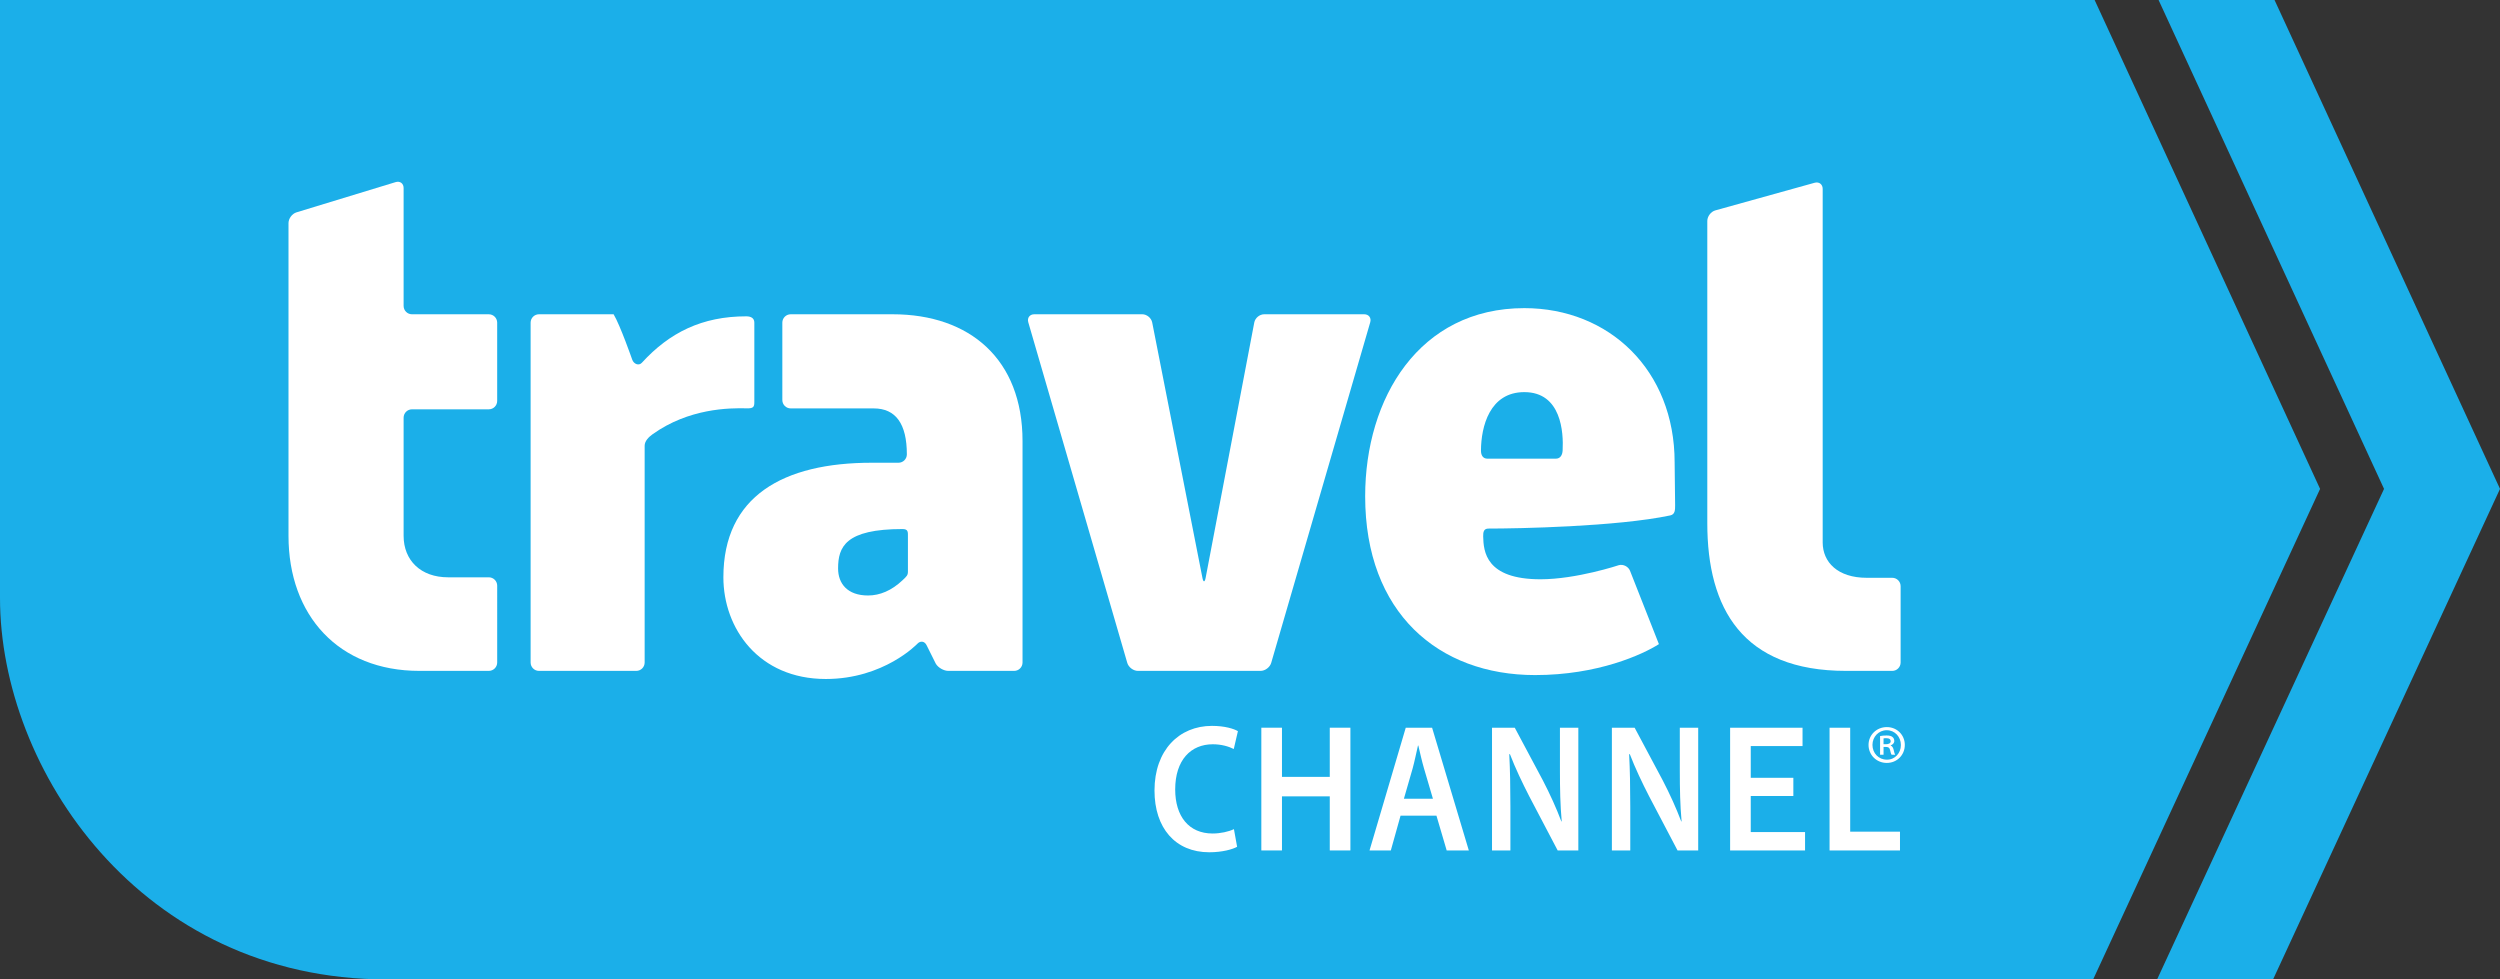
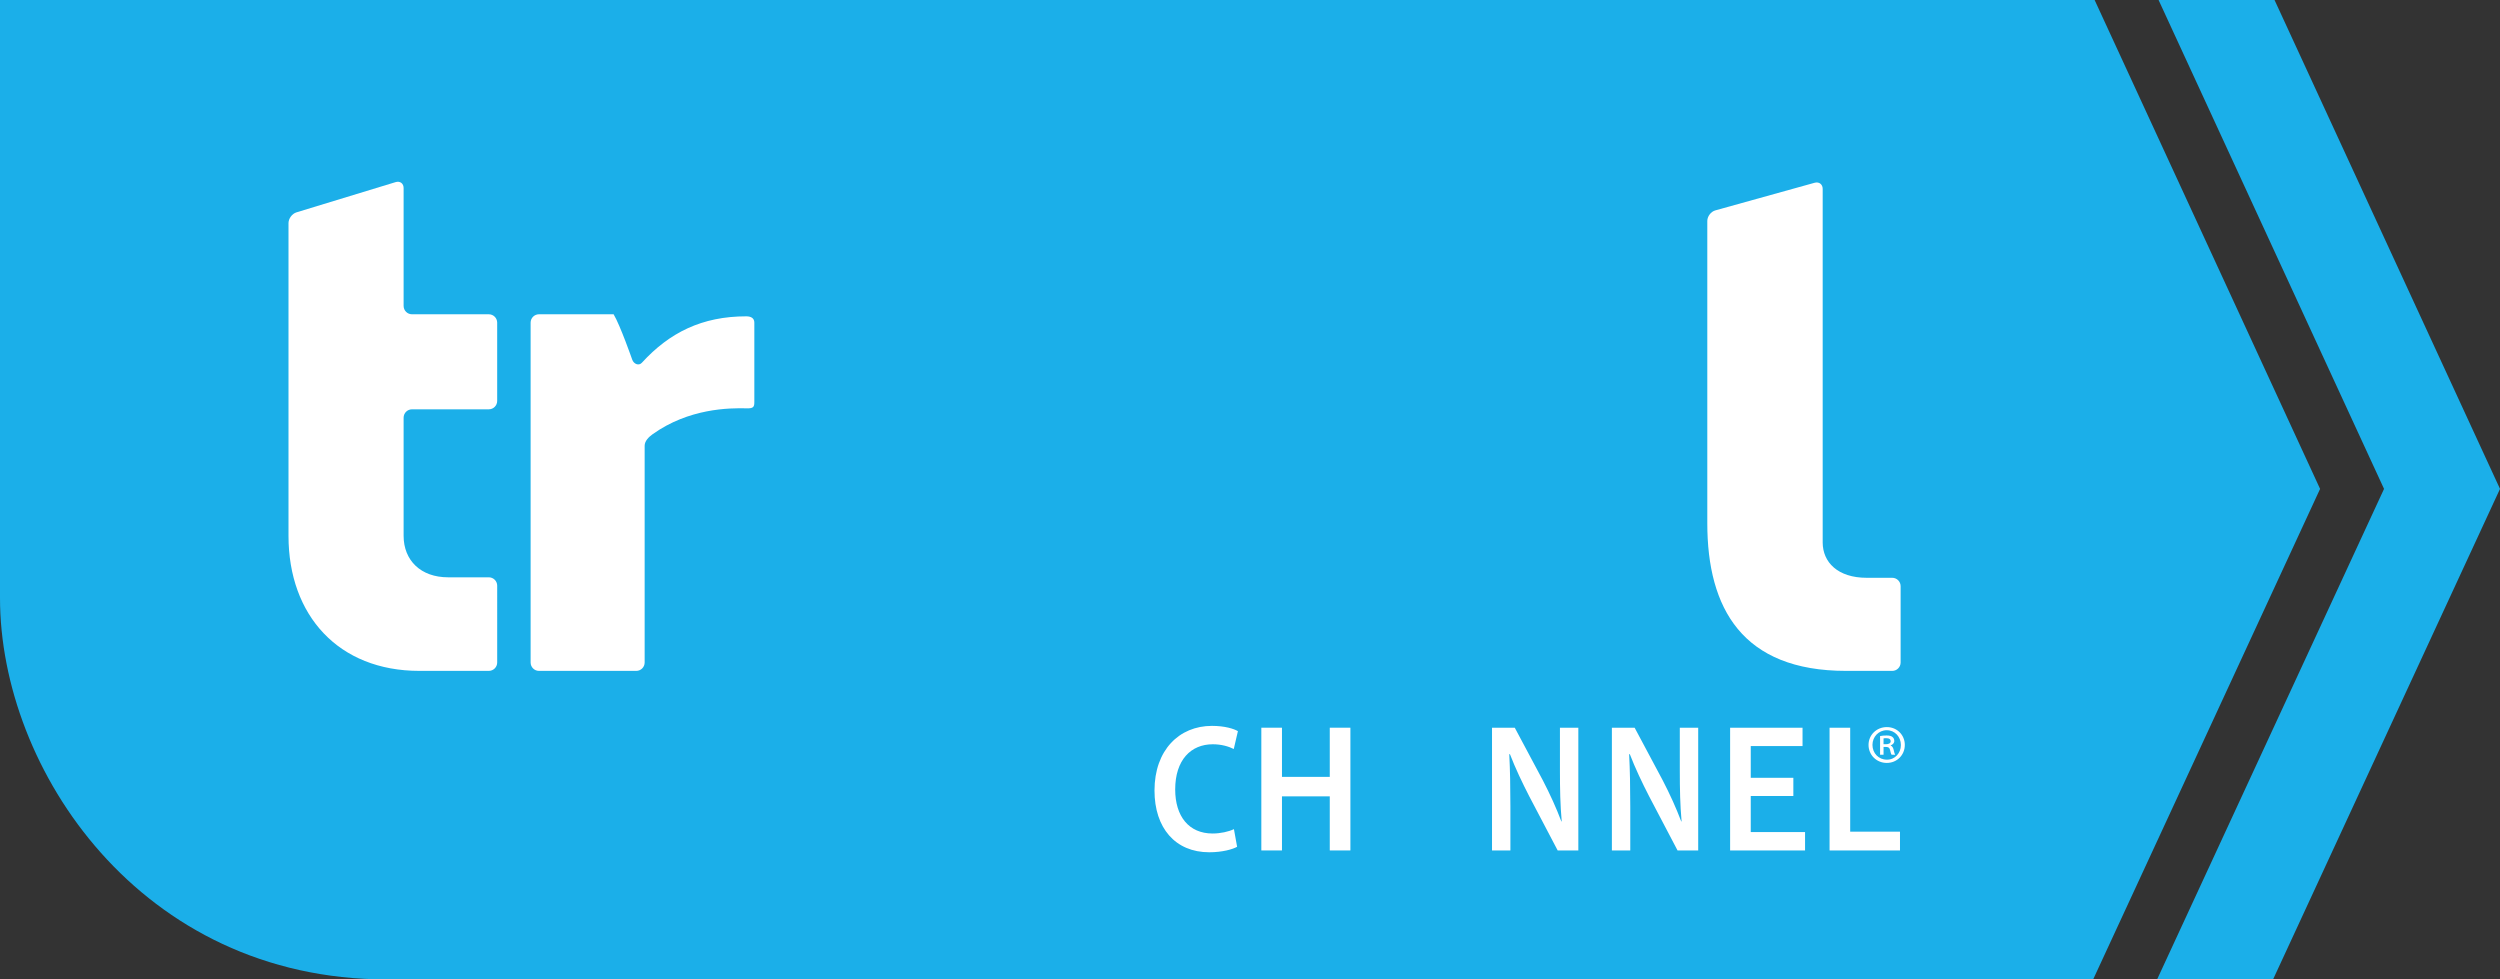
<svg xmlns="http://www.w3.org/2000/svg" xmlns:ns1="http://ns.adobe.com/AdobeIllustrator/10.0/" ns1:viewOrigin="74.4033 511.5781" ns1:rulerOrigin="0 9.765625e-04" ns1:pageBounds="0 841.8887 595.2754 -9.765625e-04" viewBox="0 0 424.119 166.156" overflow="visible" enable-background="new 0 0 424.119 166.156" xml:space="preserve">
  <rect x="0" y="0" width="424.119" height="166.156" fill="#333333" stroke="none" />
  <g id="Ebene_1" ns1:layer="yes" ns1:dimmedPercent="50" ns1:rgbTrio="#4F008000FFFF">
    <path ns1:knockout="Off" fill="#1BAFE9" d="M0,0h355.347l38.25,82.939l-38.5,83.217h-289.5C23.835,166.156,0,130.5,0,101.439     C0,85.439,0,0,0,0z" />
    <polygon ns1:knockout="Off" fill="#1BAFE9" points="385.619,166.156 424.119,82.939 385.869,0 366.197,0 404.447,82.939      365.947,166.156 " />
    <path ns1:knockout="Off" fill="#FFFFFF" d="M68.472,90.897v-20.04c0-0.78,0.638-1.417,1.417-1.417h13.04     c0.78,0,1.417-0.638,1.417-1.417v-13.29c0-0.78-0.638-1.417-1.417-1.417h-13.04c-0.78,0-1.417-0.638-1.417-1.417V31.899     c0-0.78-0.61-1.231-1.355-1.004l-16.819,5.13c-0.746,0.228-1.355,1.051-1.355,1.831v53.04c0,13.528,8.503,22.917,22.198,22.917     h11.79c0.78,0,1.417-0.638,1.417-1.417V99.356c0-0.779-0.638-1.417-1.417-1.417h-6.915     C71.393,97.939,68.472,95.082,68.472,90.897z" />
    <path ns1:knockout="Off" fill="#FFFFFF" d="M110.688,73.685c-0.634,0.454-1.324,1.143-1.324,1.922v36.791     c0,0.779-0.638,1.417-1.417,1.417H91.435c-0.78,0-1.417-0.638-1.417-1.417V54.732c0-0.78,0.638-1.417,1.417-1.417h12.662     c1.125,1.875,3.158,7.696,3.158,7.696c0.257,0.736,1.107,1.107,1.633,0.532c4.689-5.134,10.227-7.879,17.71-7.879     c0.78,0,1.374,0.29,1.374,1.069v13.458c0,0.75-0.097,1.114-1.208,1.083C123.68,69.189,116.847,69.273,110.688,73.685z" />
-     <path ns1:knockout="Off" fill="#FFFFFF" d="M147.889,78.502h4.54c0.78,0,1.417-0.638,1.417-1.417c0-5.17-1.869-7.8-5.625-7.8     h-14.083c-0.78,0-1.417-0.638-1.417-1.417V54.732c0-0.78,0.638-1.417,1.417-1.417h17.29c13.132,0,22.042,7.678,22.042,21.5     v37.583c0,0.779-0.638,1.417-1.417,1.417h-11.165c-0.78,0-1.74-0.55-2.134-1.223l-1.555-3.12     c-0.332-0.705-1.042-0.819-1.578-0.253c0,0-5.651,5.971-15.526,5.971c-11.391,0-17.375-8.589-17.375-17.25     C122.722,84.174,132.88,78.502,147.889,78.502z M154.027,96.939v-5.833c0-0.833,0.083-1.354-0.917-1.354     c-9.686,0-10.93,3.018-10.93,6.688c0,2.566,1.585,4.583,5.083,4.583c2,0,4-0.833,5.847-2.583     C153.836,97.751,154.027,97.606,154.027,96.939z" />
-     <path ns1:knockout="Off" fill="#FFFFFF" d="M174.446,54.675c-0.217-0.749,0.242-1.361,1.022-1.361h18.308     c0.78,0,1.541,0.626,1.691,1.391l8.525,43.34c0.15,0.765,0.393,0.764,0.539-0.002l8.255-43.336     c0.146-0.766,0.903-1.392,1.683-1.392h16.966c0.779,0,1.239,0.612,1.021,1.361l-16.8,57.778     c-0.217,0.749-1.033,1.361-1.813,1.361h-20.792c-0.78,0-1.596-0.612-1.813-1.361L174.446,54.675z" />
-     <path ns1:knockout="Off" fill="#FFFFFF" d="M252.514,89.671c-0.779,0-0.916,0.558-0.896,1.337c0.063,2.516,0.391,7.266,9.729,7.266     c6.084,0,13.294-2.397,13.294-2.397c0.755-0.194,1.606,0.241,1.893,0.966l4.896,12.432c-2.75,1.75-10.334,5.25-21,5.25     c-16.379,0-28.833-10.545-28.833-30.334c0-16.644,9.162-31.917,27-31.917c14.38,0,25.5,10.523,25.5,26.167     c0,1.25,0.083,6.417,0.083,7.25s-0.002,1.575-0.833,1.75C274.264,89.356,257.431,89.671,252.514,89.671z M263.93,77.814     c0.779,0,1.125-0.617,1.167-1.395c0.167-3.063-0.213-9.896-6.5-9.896c-5.879,0-7.333,5.833-7.353,9.91     c-0.004,0.779,0.323,1.382,1.103,1.382H263.93z" />
    <path ns1:knockout="Off" fill="#FFFFFF" d="M309.214,92.022V32.043c0-0.78-0.614-1.247-1.365-1.038l-16.844,4.686     c-0.751,0.209-1.365,1.018-1.365,1.797v51.283c0,14.452,5.961,25.042,23.541,25.042h7.838c0.779,0,1.417-0.638,1.417-1.417     V99.439c0-0.779-0.638-1.417-1.417-1.417h-4.338C311.77,98.022,309.214,95.377,309.214,92.022z" />
    <path ns1:knockout="Off" fill="#FFFFFF" d="M209.874,143.658c-0.783,0.433-2.511,0.927-4.726,0.927c-5.779,0-9.29-4.14-9.29-10.473     c0-6.859,4.186-10.968,9.749-10.968c2.187,0,3.727,0.494,4.402,0.896l-0.702,3.028c-0.864-0.433-2.079-0.804-3.564-0.804     c-3.7,0-6.374,2.657-6.374,7.662c0,4.572,2.323,7.477,6.346,7.477c1.323,0,2.728-0.31,3.619-0.741L209.874,143.658z" />
    <path ns1:knockout="Off" fill="#FFFFFF" d="M217.483,123.453v8.342h8.109v-8.342h3.5v20.823h-3.5v-9.176h-8.109v9.176h-3.5v-20.823     H217.483z" />
-     <path ns1:knockout="Off" fill="#FFFFFF" d="M237.6,138.375l-1.65,5.901h-3.613l6.146-20.823h4.468l6.231,20.823h-3.756     l-1.736-5.901H237.6z M243.092,135.502l-1.509-5.128c-0.369-1.267-0.683-2.688-0.967-3.893h-0.058     c-0.284,1.204-0.568,2.656-0.91,3.893l-1.479,5.128H243.092z" />
    <path ns1:knockout="Off" fill="#FFFFFF" d="M253.116,144.276v-20.823h3.859l4.764,8.929c1.203,2.317,2.299,4.727,3.146,6.982     l0.056-0.031c-0.247-2.749-0.302-5.438-0.302-8.619v-7.261h3.121v20.823h-3.504l-4.818-9.176     c-1.178-2.286-2.382-4.819-3.285-7.168l-0.109,0.031c0.137,2.688,0.191,5.438,0.191,8.867v7.445H253.116z" />
    <path ns1:knockout="Off" fill="#FFFFFF" d="M273.452,144.276v-20.823h3.859l4.764,8.929c1.203,2.317,2.299,4.727,3.146,6.982     l0.056-0.031c-0.247-2.749-0.302-5.438-0.302-8.619v-7.261h3.121v20.823h-3.504l-4.818-9.176     c-1.178-2.286-2.382-4.819-3.285-7.168l-0.109,0.031c0.137,2.688,0.191,5.438,0.191,8.867v7.445H273.452z" />
    <path ns1:knockout="Off" fill="#FFFFFF" d="M304.237,135.039h-7.227v6.117h9.213v3.12h-12.713v-20.823h12.286v3.12h-8.786v5.376     h7.227V135.039z" />
    <path ns1:knockout="Off" fill="#FFFFFF" d="M310.381,123.453h3.5v17.641h8.447v3.183h-11.947V123.453z" />
    <g ns1:knockout="Off">
      <path ns1:knockout="Off" fill="#FFFFFF" d="M320.108,123.35c1.71,0,3.039,1.329,3.039,3.019c0,1.729-1.329,3.06-3.058,3.06      s-3.097-1.33-3.097-3.06c0-1.689,1.368-3.019,3.097-3.019H320.108z M320.071,123.881c-1.368,0-2.413,1.121-2.413,2.487      c0,1.407,1.045,2.508,2.45,2.508c1.35,0.02,2.374-1.101,2.374-2.487s-1.024-2.508-2.393-2.508H320.071z M319.539,128.041h-0.589      v-3.172c0.323-0.058,0.665-0.097,1.101-0.097c0.533,0,0.8,0.097,0.988,0.248c0.189,0.133,0.323,0.38,0.323,0.683      c0,0.381-0.285,0.628-0.608,0.741v0.038c0.267,0.114,0.418,0.362,0.514,0.779c0.095,0.475,0.17,0.665,0.247,0.779h-0.608      c-0.095-0.114-0.171-0.399-0.267-0.818c-0.075-0.359-0.284-0.512-0.722-0.512h-0.379V128.041z M319.539,126.256h0.399      c0.417,0,0.815-0.134,0.815-0.495c0-0.303-0.208-0.532-0.759-0.532c-0.229,0-0.361,0.019-0.456,0.039V126.256z" />
    </g>
  </g>
</svg>